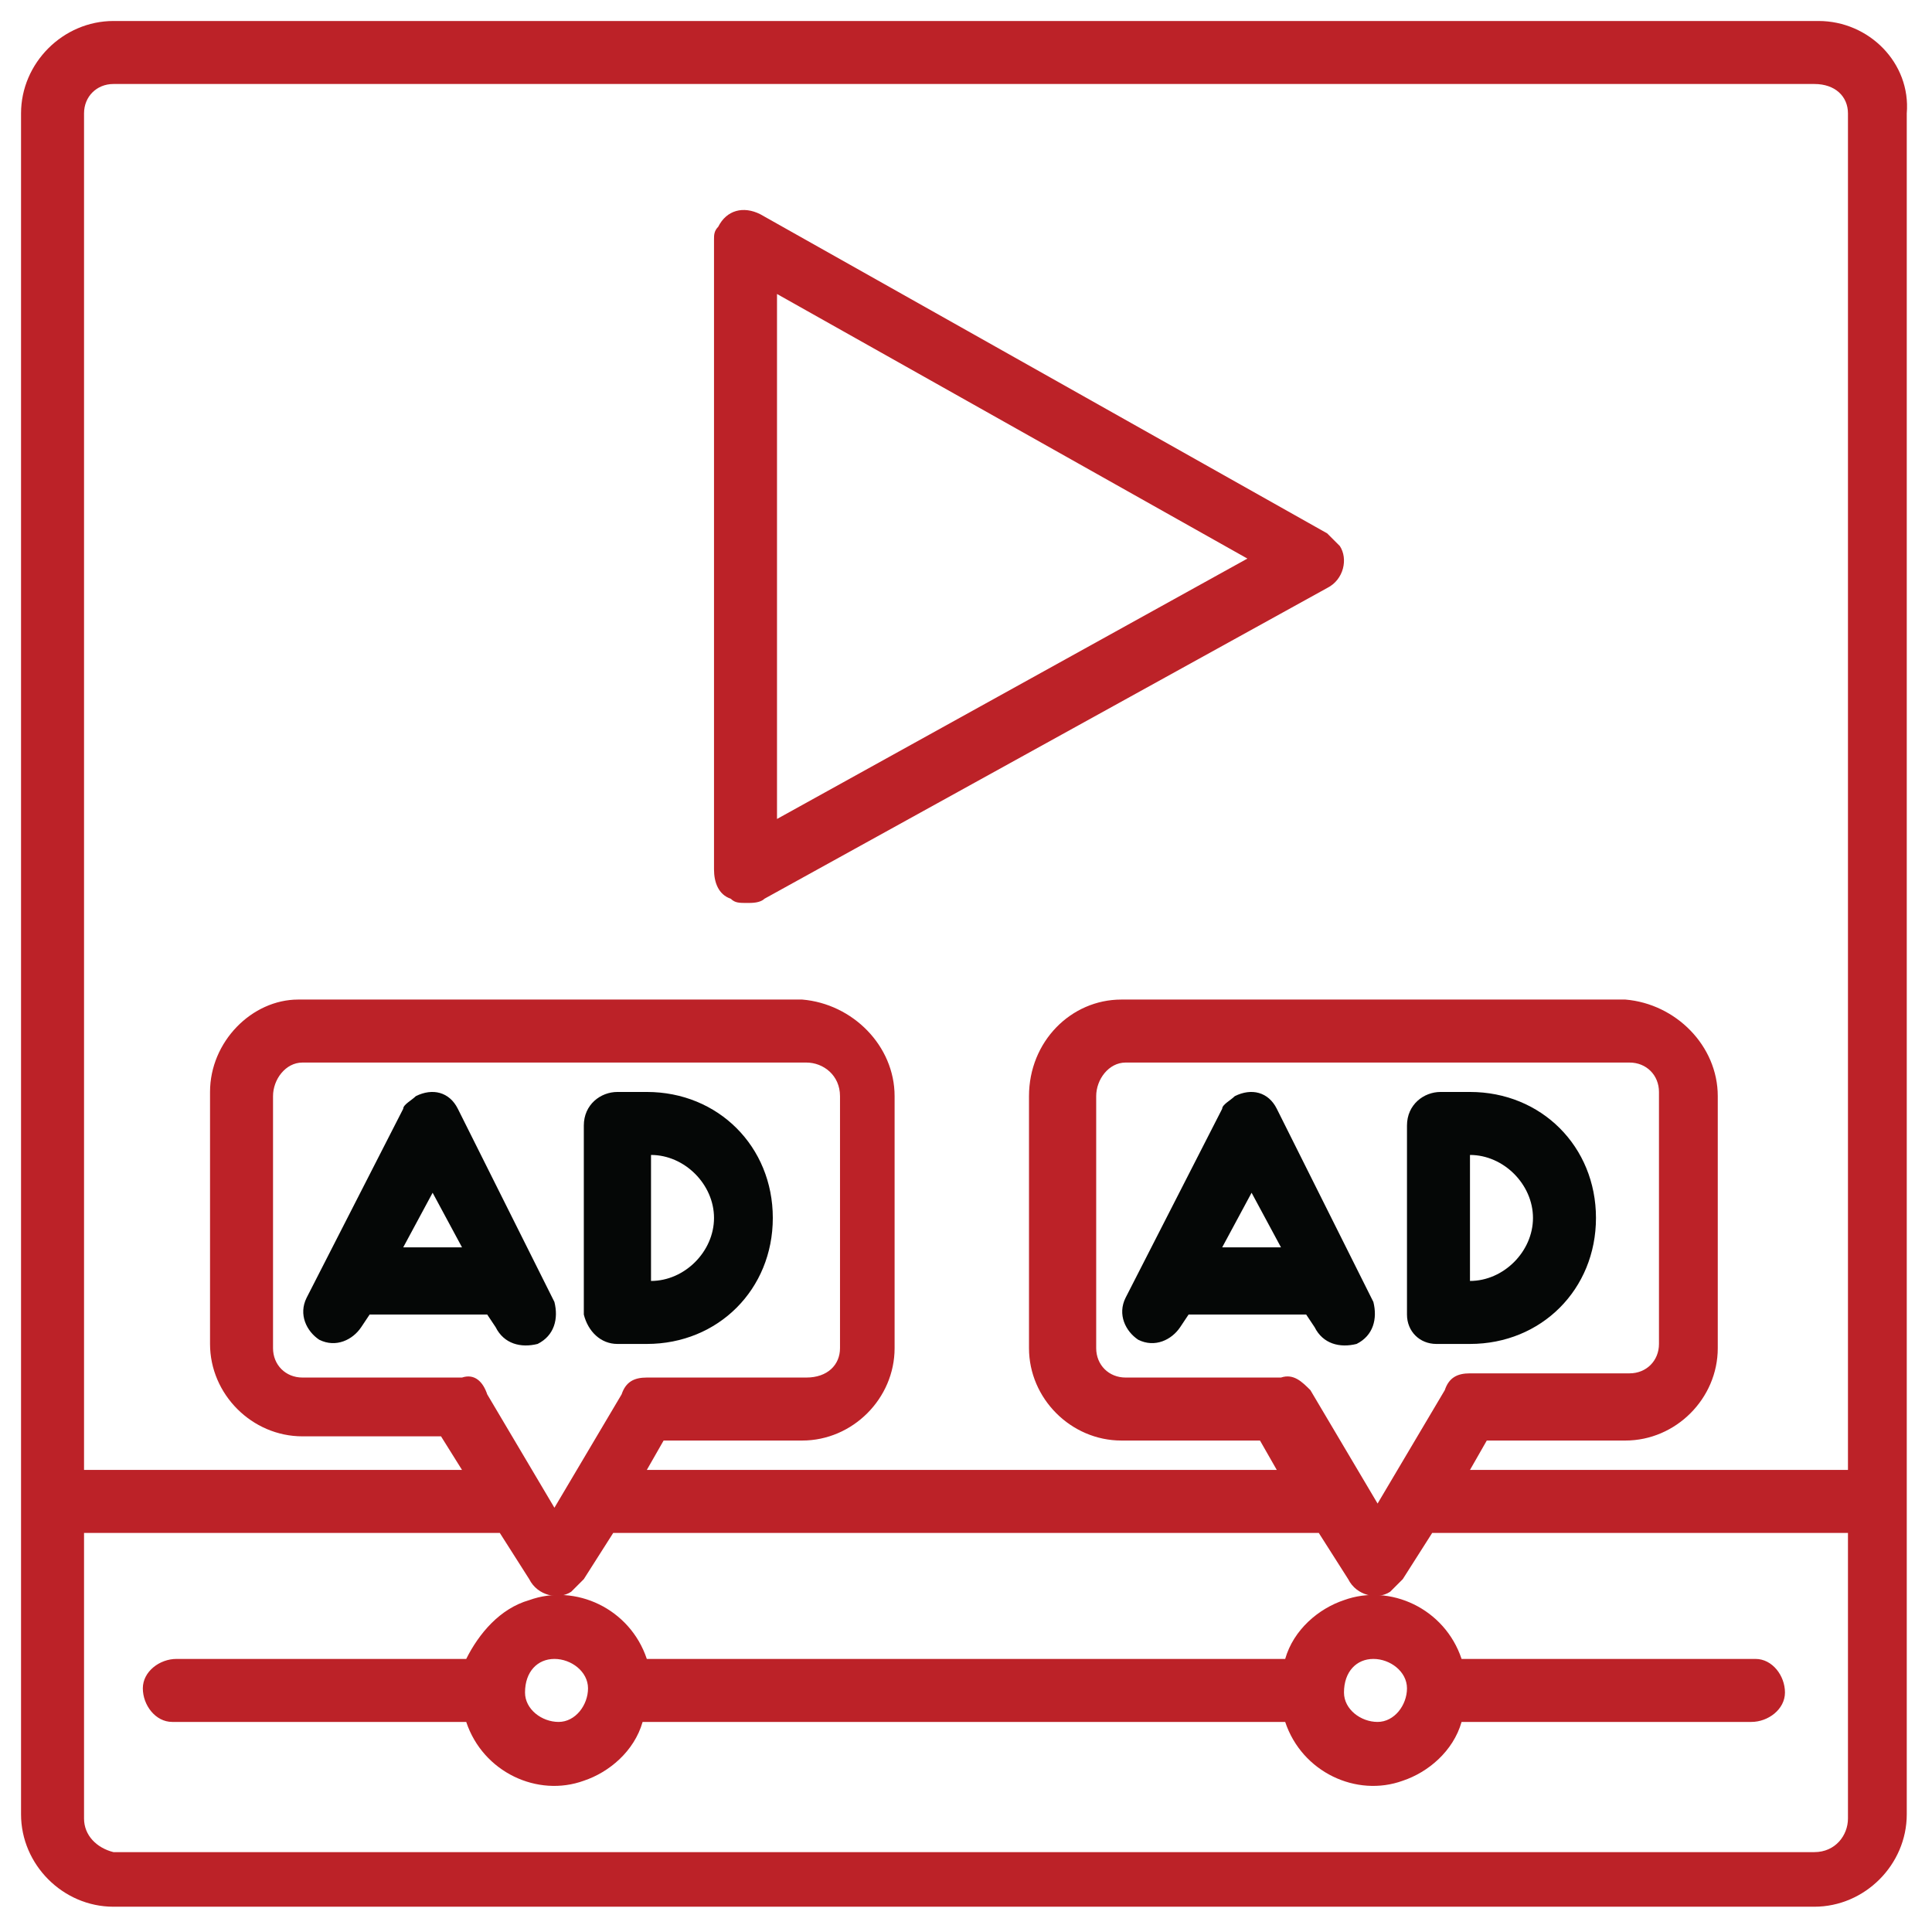
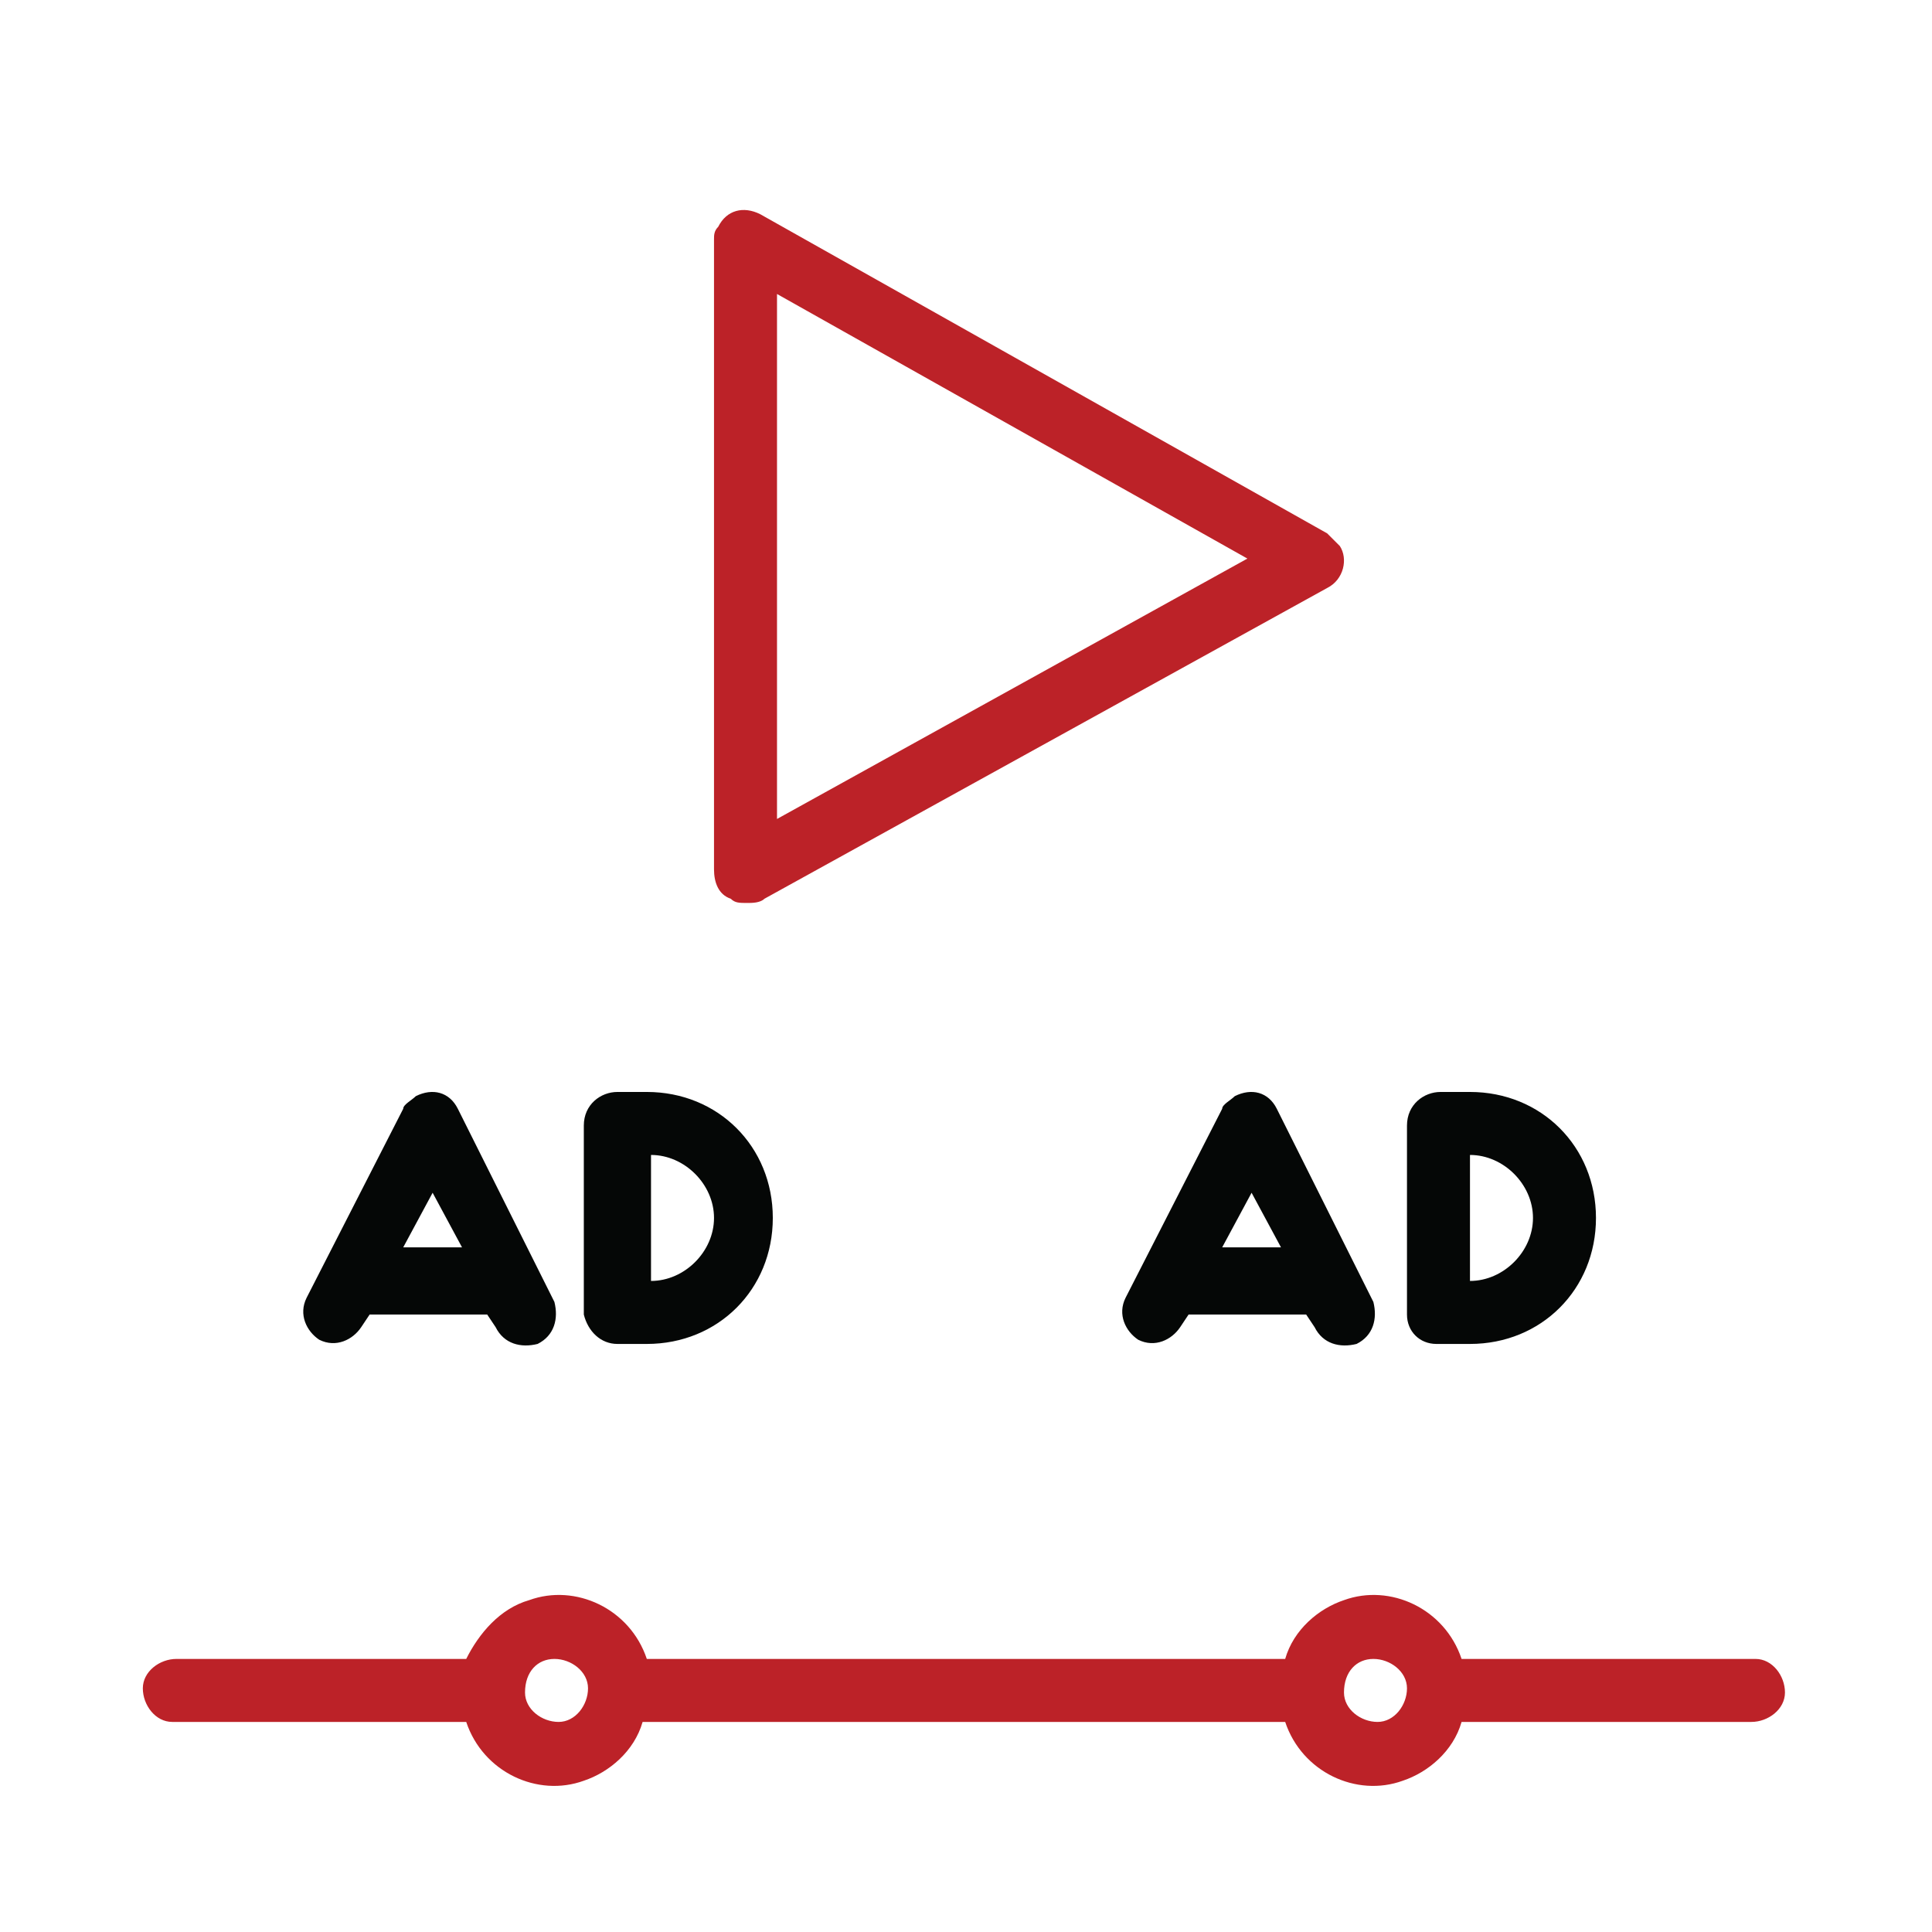
<svg xmlns="http://www.w3.org/2000/svg" version="1.1" id="Layer_1" x="0px" y="0px" viewBox="0 0 46 46" style="enable-background:new 0 0 46 46;" xml:space="preserve" width="47.969" height="47.967">
  <style type="text/css">
	.st0{fill:#BC2228;}
	.st1{fill:#050706;}
</style>
  <g>
-     <path class="st0" d="M43.3,0.5H2.7c-1.2,0-2.2,1-2.2,2.2v40.5c0,1.2,1,2.2,2.2,2.2h40.5c1.2,0,2.2-1,2.2-2.2V2.7   C45.5,1.5,44.5,0.5,43.3,0.5 M44,43.3c0,0.4-0.3,0.8-0.8,0.8c0,0,0,0,0,0H2.7C2.3,44,2,43.7,2,43.3l0,0v-6.8h9.9l0.7,1.1   c0.2,0.4,0.7,0.5,1,0.3c0.1-0.1,0.2-0.2,0.3-0.3l0.7-1.1h16.8l0.7,1.1c0.2,0.4,0.7,0.5,1,0.3c0,0,0,0,0,0c0.1-0.1,0.2-0.2,0.3-0.3   l0.7-1.1H44L44,43.3z M11,32.8H7.2c-0.4,0-0.7-0.3-0.7-0.7v-6c0-0.4,0.3-0.8,0.7-0.8c0,0,0,0,0,0h12c0.4,0,0.8,0.3,0.8,0.8l0,0v6   c0,0.4-0.3,0.7-0.8,0.7h-3.8c-0.3,0-0.5,0.1-0.6,0.4l-1.6,2.7l-1.6-2.7C11.5,32.9,11.3,32.7,11,32.8 M30.5,32.8h-3.7   c-0.4,0-0.7-0.3-0.7-0.7v-6c0-0.4,0.3-0.8,0.7-0.8c0,0,0,0,0,0h12c0.4,0,0.7,0.3,0.7,0.7c0,0,0,0,0,0v6c0,0.4-0.3,0.7-0.7,0.7H35   c-0.3,0-0.5,0.1-0.6,0.4l-1.6,2.7l-1.6-2.7C31,32.9,30.8,32.7,30.5,32.8 M44,35h-9l0.4-0.7h3.3c1.2,0,2.2-1,2.2-2.2v-6   c0-1.2-1-2.2-2.2-2.3h-12c-1.2,0-2.2,1-2.2,2.3v6c0,1.2,1,2.2,2.2,2.2h3.3l0.4,0.7h-15l0.4-0.7h3.3c1.2,0,2.2-1,2.2-2.2v-6   c0-1.2-1-2.2-2.2-2.3h-12C6,23.8,5,24.8,5,26v6c0,1.2,1,2.2,2.2,2.2h3.3L11,35H2V2.7C2,2.3,2.3,2,2.7,2c0,0,0,0,0,0h40.5   C43.7,2,44,2.3,44,2.7c0,0,0,0,0,0L44,35z" />
    <path class="st0" d="M17.4,21.4c0.1,0.1,0.2,0.1,0.4,0.1c0.1,0,0.3,0,0.4-0.1L31.6,14c0.4-0.2,0.5-0.7,0.3-1   c-0.1-0.1-0.2-0.2-0.3-0.3L18.1,5.1c-0.4-0.2-0.8-0.1-1,0.3c0,0,0,0,0,0C17,5.5,17,5.6,17,5.7v15C17,21,17.1,21.3,17.4,21.4    M18.5,7l11.2,6.3l-11.2,6.2L18.5,7z" />
    <path class="st0" d="M11.1,39.5H4.2c-0.4,0-0.8,0.3-0.8,0.7c0,0.4,0.3,0.8,0.7,0.8c0,0,0,0,0.1,0h6.9c0.4,1.2,1.7,1.8,2.8,1.4   c0.6-0.2,1.2-0.7,1.4-1.4h15.3c0.4,1.2,1.7,1.8,2.8,1.4c0.6-0.2,1.2-0.7,1.4-1.4h6.9c0.4,0,0.8-0.3,0.8-0.7s-0.3-0.8-0.7-0.8   c0,0,0,0-0.1,0h-6.9c-0.4-1.2-1.7-1.8-2.8-1.4c-0.6,0.2-1.2,0.7-1.4,1.4H15.4c-0.4-1.2-1.7-1.8-2.8-1.4   C11.9,38.3,11.4,38.9,11.1,39.5 M32.7,39.5c0.4,0,0.8,0.3,0.8,0.7S33.2,41,32.8,41c-0.4,0-0.8-0.3-0.8-0.7c0,0,0,0,0,0   C32,39.8,32.3,39.5,32.7,39.5C32.7,39.5,32.7,39.5,32.7,39.5 M13.2,39.5c0.4,0,0.8,0.3,0.8,0.7S13.7,41,13.3,41s-0.8-0.3-0.8-0.7   c0,0,0,0,0,0C12.5,39.8,12.8,39.5,13.2,39.5" />
    <path class="st1" d="M30.4,26.4c-0.2-0.4-0.6-0.5-1-0.3c-0.1,0.1-0.3,0.2-0.3,0.3l-2.3,4.5c-0.2,0.4,0,0.8,0.3,1   c0.4,0.2,0.8,0,1-0.3l0.2-0.3h2.8l0.2,0.3c0.2,0.4,0.6,0.5,1,0.4c0.4-0.2,0.5-0.6,0.4-1c0,0,0,0,0,0L30.4,26.4z M29.1,29.7l0.7-1.3   l0.7,1.3H29.1z" />
    <path class="st1" d="M34.2,32H35c1.7,0,3-1.3,3-3c0-1.7-1.3-3-3-3h-0.7c-0.4,0-0.8,0.3-0.8,0.8c0,0,0,0,0,0v4.5   C33.5,31.7,33.8,32,34.2,32C34.2,32,34.2,32,34.2,32 M35,27.5c0.8,0,1.5,0.7,1.5,1.5c0,0.8-0.7,1.5-1.5,1.5c0,0,0,0,0,0V27.5z" />
    <path class="st1" d="M10.9,26.4c-0.2-0.4-0.6-0.5-1-0.3c-0.1,0.1-0.3,0.2-0.3,0.3l-2.3,4.5c-0.2,0.4,0,0.8,0.3,1   c0.4,0.2,0.8,0,1-0.3l0.2-0.3h2.8l0.2,0.3c0.2,0.4,0.6,0.5,1,0.4c0.4-0.2,0.5-0.6,0.4-1c0,0,0,0,0,0L10.9,26.4z M9.6,29.7l0.7-1.3   l0.7,1.3H9.6z" />
    <path class="st1" d="M14.7,32h0.7c1.7,0,3-1.3,3-3c0-1.7-1.3-3-3-3h-0.7c-0.4,0-0.8,0.3-0.8,0.8l0,0v4.5C14,31.7,14.3,32,14.7,32   L14.7,32 M15.5,27.5c0.8,0,1.5,0.7,1.5,1.5c0,0.8-0.7,1.5-1.5,1.5c0,0,0,0,0,0V27.5z" />
  </g>
</svg>